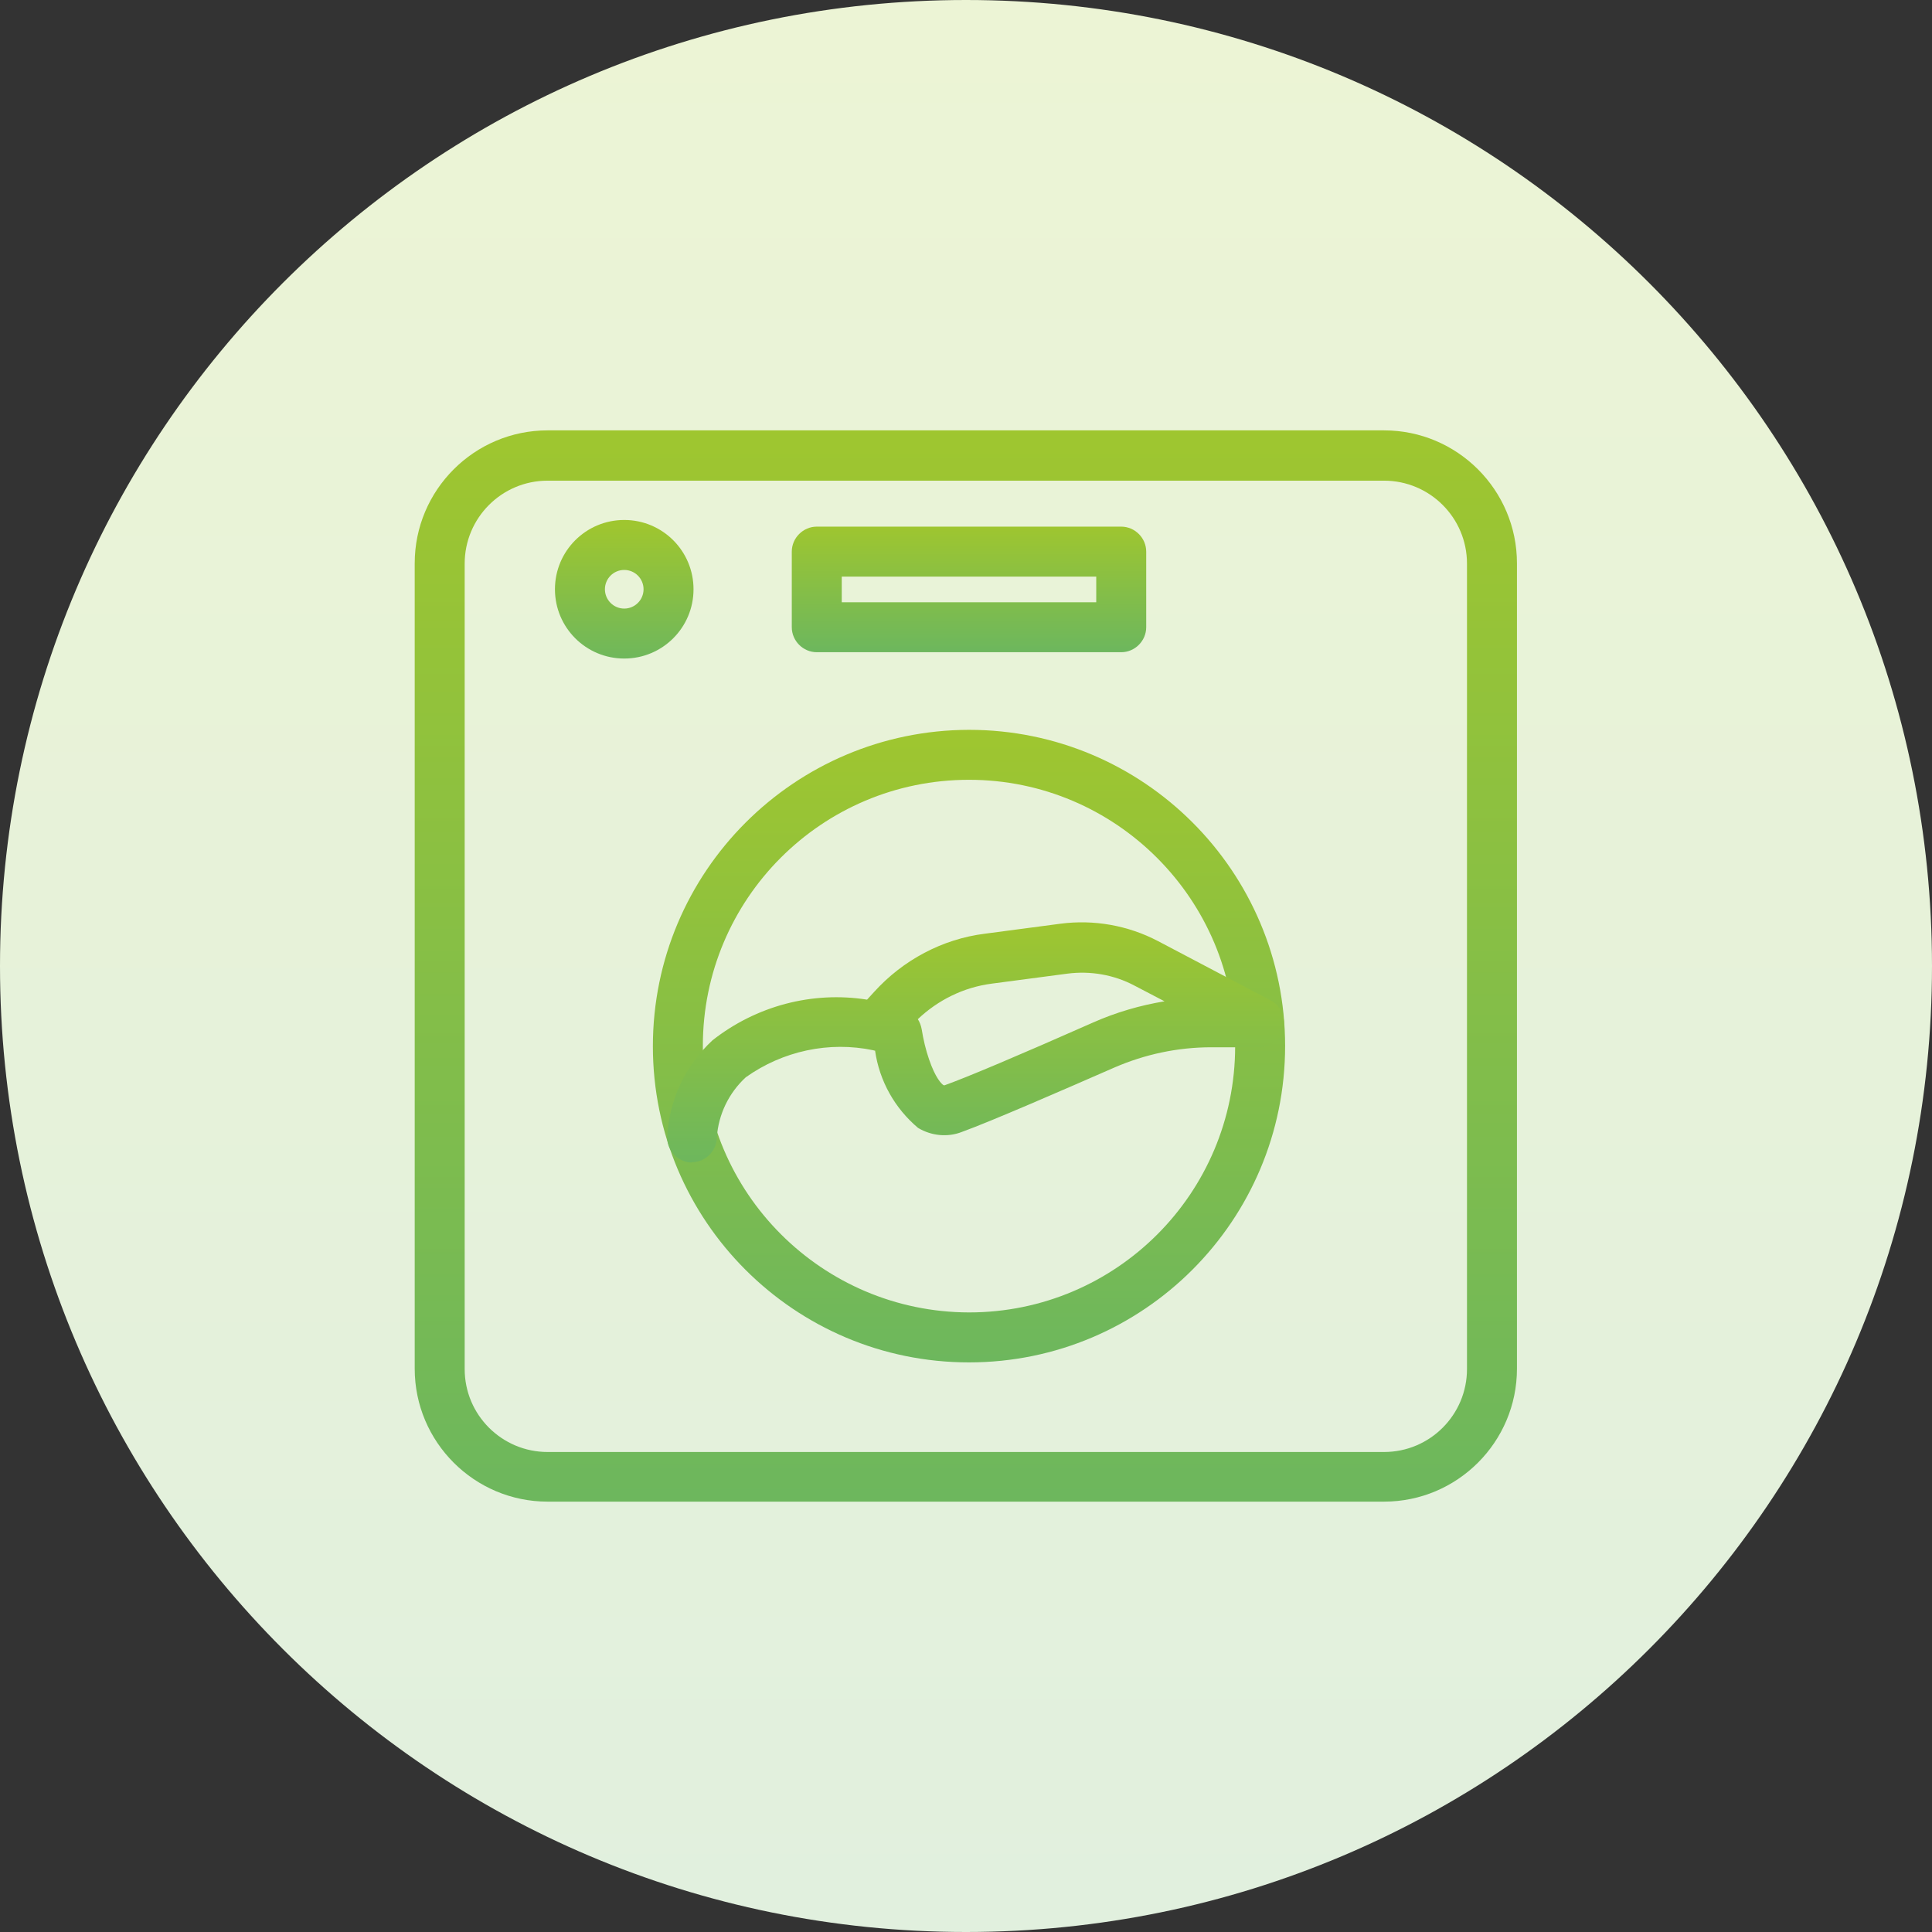
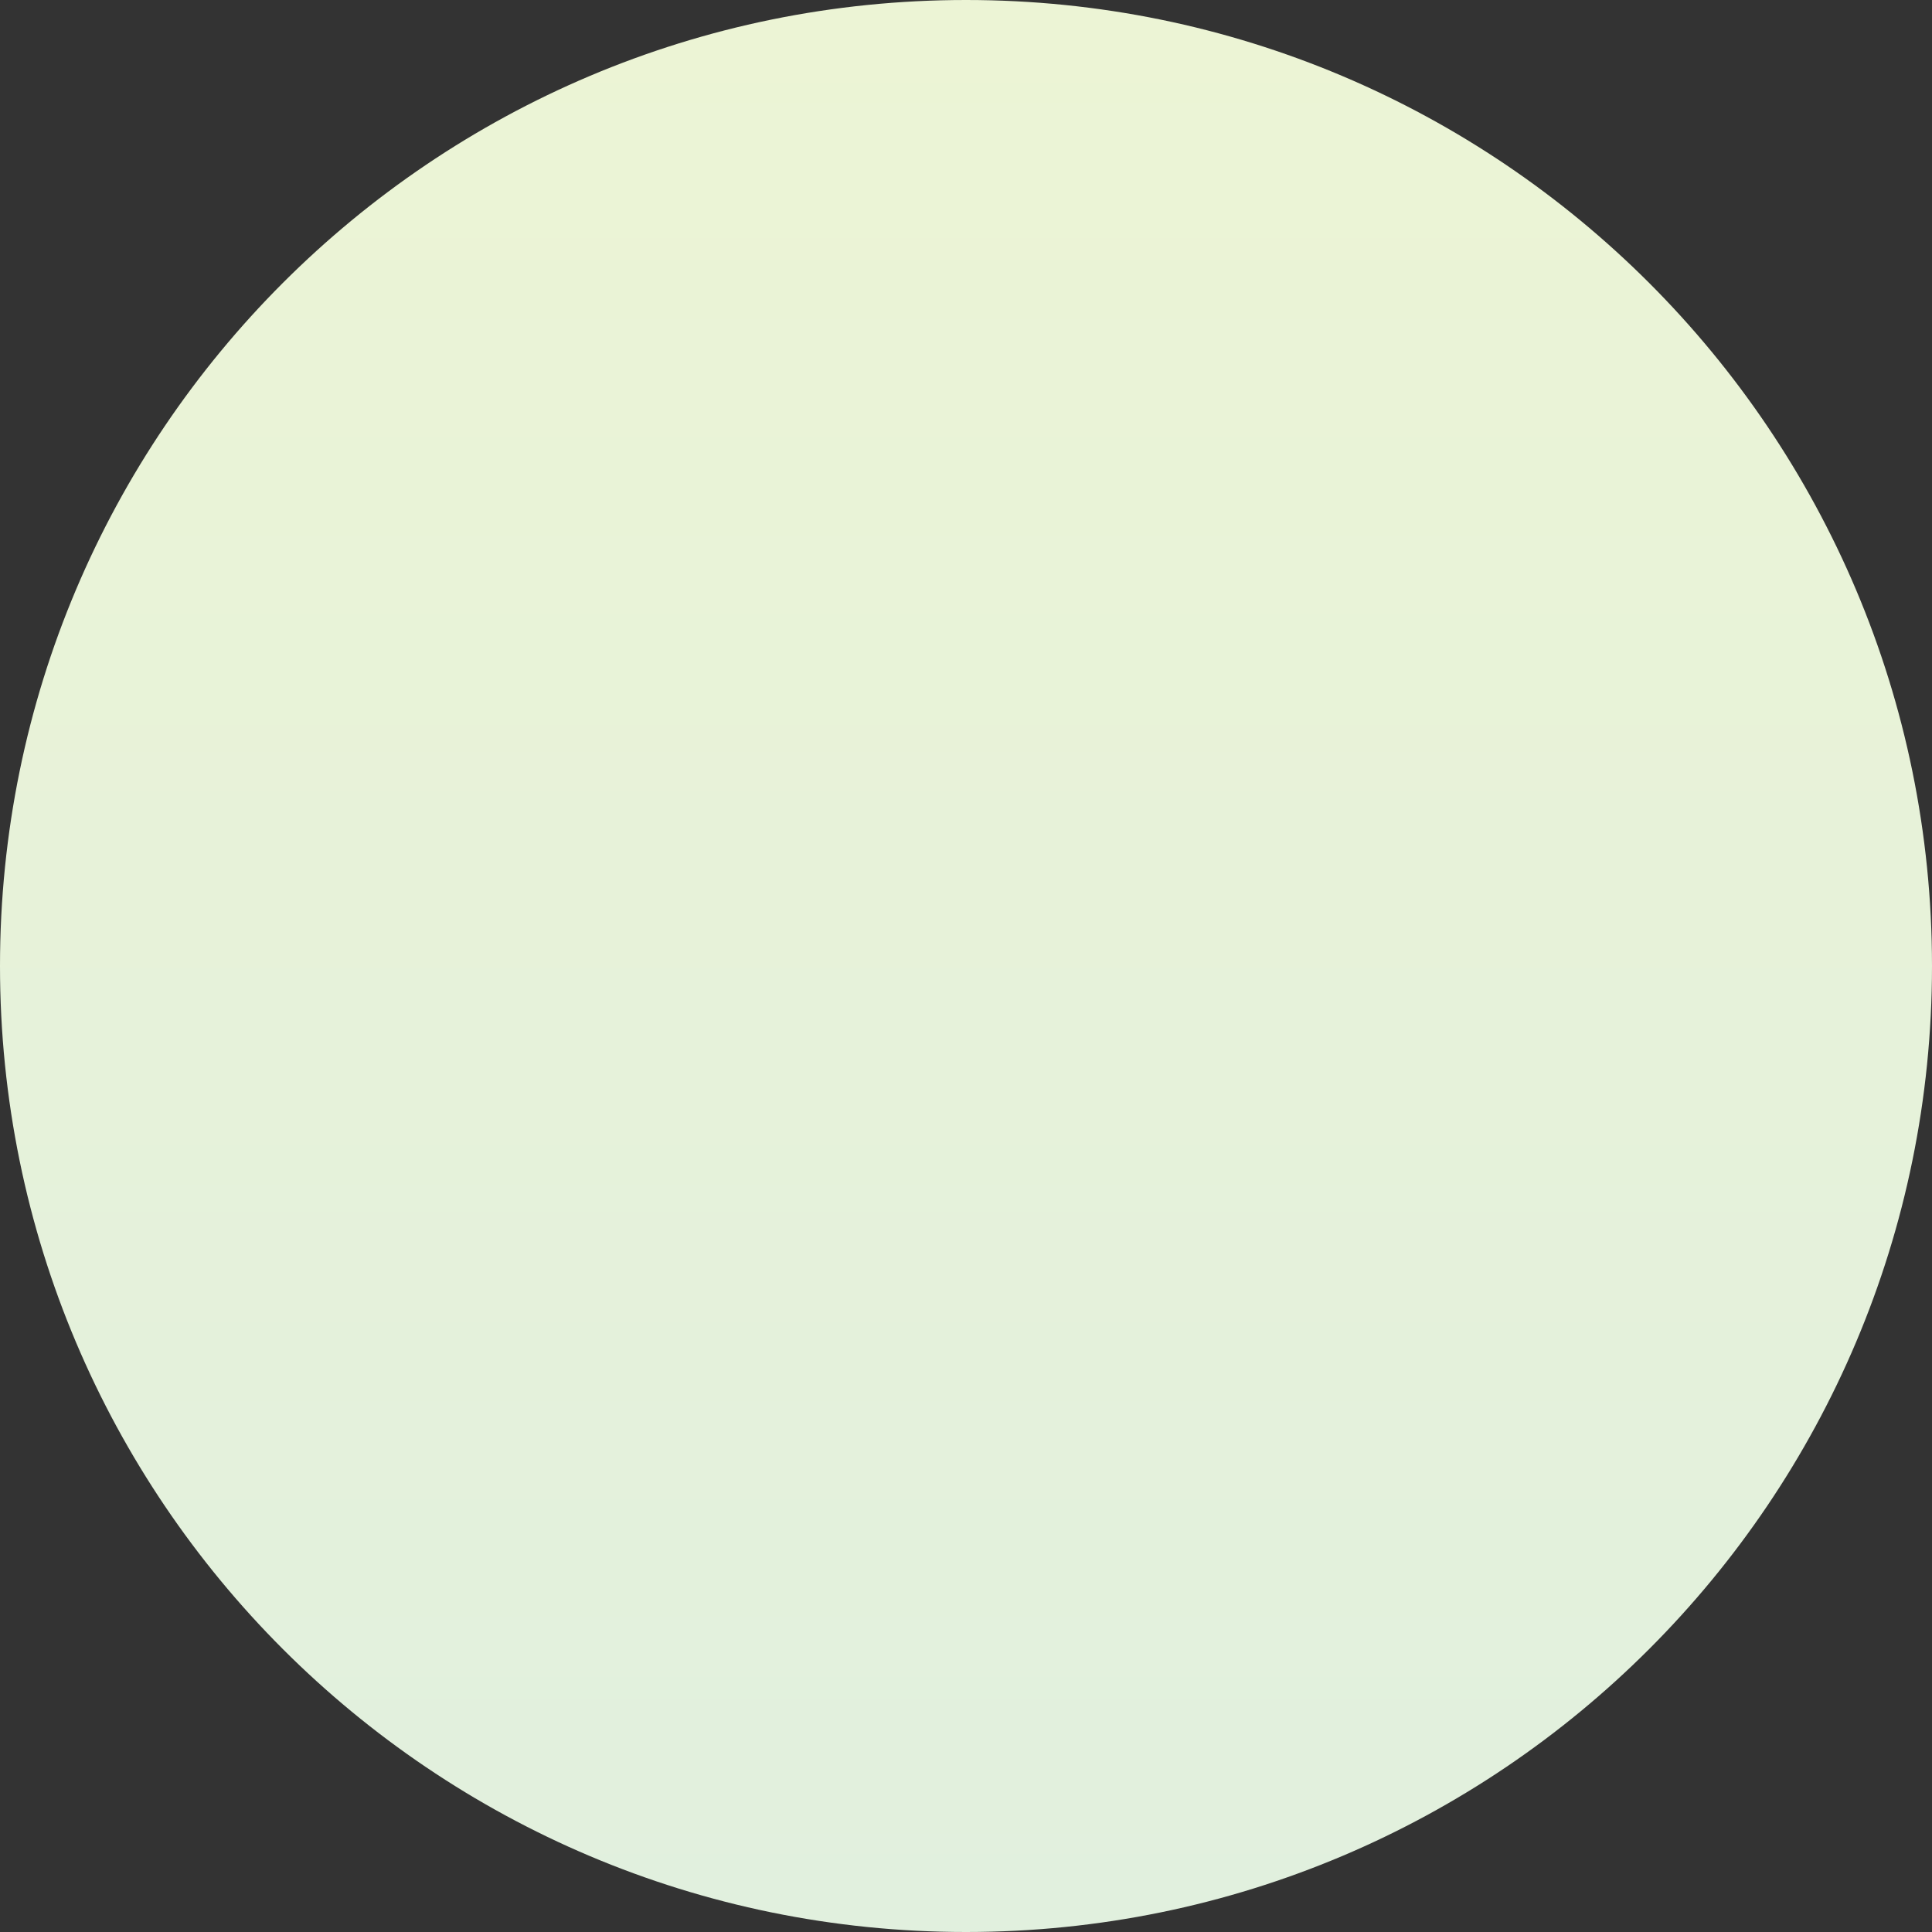
<svg xmlns="http://www.w3.org/2000/svg" xmlns:xlink="http://www.w3.org/1999/xlink" id="Ebene_1" viewBox="0 0 58 58">
  <rect x="0" y="0" width="58" height="58" fill="#333333" stroke="none" />
  <defs>
    <style>.cls-1{fill:url(#Unbenannter_Verlauf_6-4);}.cls-2{fill:url(#Unbenannter_Verlauf_6-3);}.cls-3{fill:url(#Unbenannter_Verlauf_6-2);}.cls-4{fill:url(#Unbenannter_Verlauf_6-5);}.cls-5{fill:url(#Unbenannter_Verlauf_4);}.cls-6{fill:url(#Unbenannter_Verlauf_6);}</style>
    <linearGradient id="Unbenannter_Verlauf_4" x1="4.63" y1="51.74" x2="4.63" y2="50.74" gradientTransform="translate(-239.5 3001) scale(58 -58)" gradientUnits="userSpaceOnUse">
      <stop offset="0" stop-color="#ecf4d5" />
      <stop offset="1" stop-color="#e1f0de" />
    </linearGradient>
    <linearGradient id="Unbenannter_Verlauf_6" x1="8.11" y1="46.31" x2="8.11" y2="45.31" gradientTransform="translate(-239.5 1502.57) scale(33.1 -32.17)" gradientUnits="userSpaceOnUse">
      <stop offset="0" stop-color="#9fc62f" />
      <stop offset="1" stop-color="#6db75d" />
    </linearGradient>
    <linearGradient id="Unbenannter_Verlauf_6-2" x1="64.61" y1="-35.82" x2="64.61" y2="-36.82" gradientTransform="translate(-249.76 -133.26) scale(4.16 -4.16)" xlink:href="#Unbenannter_Verlauf_6" />
    <linearGradient id="Unbenannter_Verlauf_6-3" x1="14.14" y1="37.86" x2="14.14" y2="36.86" gradientTransform="translate(-239.41 740.82) scale(18.99 -18.99)" xlink:href="#Unbenannter_Verlauf_6" />
    <linearGradient id="Unbenannter_Verlauf_6-4" x1="25.23" y1="-45.45" x2="25.23" y2="-46.45" gradientTransform="translate(-239.41 -155.59) scale(10.64 -3.77)" xlink:href="#Unbenannter_Verlauf_6" />
    <linearGradient id="Unbenannter_Verlauf_6-5" x1="14.5" y1="4.12" x2="14.5" y2="3.12" gradientTransform="translate(-239.2 57.39) scale(18.52 -7.21)" xlink:href="#Unbenannter_Verlauf_6" />
  </defs>
  <path id="Pfad_1981" class="cls-5" d="m29,0c16.02,0,29,12.98,29,29s-12.98,29-29,29S0,45.02,0,29,12.98,0,29,0Z" />
  <g id="Gruppe_2693">
-     <path id="Rechteck_1163" class="cls-6" d="m16.44,12.92h25.11c2.2,0,3.99,1.79,3.99,3.99v24.18c0,2.2-1.79,3.99-3.99,3.99h-25.11c-2.2,0-3.99-1.79-3.99-3.99v-24.18c0-2.2,1.79-3.99,3.99-3.99Zm25.11,30.67c1.38,0,2.49-1.12,2.49-2.49v-24.18c0-1.38-1.12-2.49-2.49-2.49h-25.11c-1.38,0-2.49,1.12-2.49,2.49v24.18c0,1.38,1.12,2.49,2.49,2.49h25.11Z" />
-     <path id="Pfad_1733" class="cls-3" d="m18.74,15.61c1.15,0,2.08.93,2.08,2.08s-.93,2.08-2.08,2.08-2.08-.93-2.08-2.08c0-1.15.93-2.08,2.08-2.08Zm0,2.66c.32,0,.58-.26.58-.58s-.26-.58-.58-.58c-.32,0-.58.26-.58.58s.26.58.58.58h0Z" />
-     <path id="Pfad_1734" class="cls-2" d="m29.09,21.91c5.24,0,9.49,4.25,9.49,9.49s-4.25,9.5-9.49,9.5c-5.24,0-9.49-4.25-9.49-9.49h0c0-5.24,4.25-9.49,9.49-9.5Zm0,17.49c4.42,0,7.99-3.58,7.99-7.99s-3.58-8-7.99-8c-4.42,0-7.99,3.58-7.99,7.99h0c0,4.41,3.58,7.99,7.99,8Z" />
-     <path id="Rechteck_1164" class="cls-1" d="m24.52,15.81h9.14c.41,0,.75.34.75.75v2.27c0,.41-.34.75-.75.75h-9.14c-.41,0-.75-.34-.75-.75v-2.27c0-.41.34-.75.75-.75Zm8.39,1.5h-7.64v.77h7.64v-.77Z" />
-     <path id="Pfad_1735" class="cls-4" d="m20.78,34.9c-.41,0-.75-.34-.75-.75.05-1.11.54-2.16,1.36-2.92,1.31-1.03,2.99-1.48,4.64-1.22l.21-.23c.87-.96,2.05-1.59,3.33-1.75l2.27-.3c1-.13,2.02.05,2.92.52l3.38,1.78c.37.19.51.65.32,1.01-.13.25-.39.4-.66.4h-1.44c-1,0-1.99.21-2.91.61-1.6.7-3.69,1.61-4.57,1.93-.43.17-.92.12-1.32-.12-.7-.59-1.16-1.41-1.29-2.32-.02,0-.03,0-.05-.01-1.33-.28-2.72.02-3.83.81-.51.47-.82,1.11-.87,1.8,0,.41-.34.75-.75.75Zm6.77-4.31c.06.09.1.2.12.31.05.31.12.61.22.9.19.56.38.75.44.78.01,0,.02,0,.03,0,.67-.24,2.21-.89,4.47-1.89.68-.3,1.4-.51,2.13-.63l-.9-.47c-.62-.33-1.33-.45-2.02-.36l-2.27.3c-.84.11-1.61.49-2.22,1.07h0Z" />
-   </g>
+     </g>
</svg>